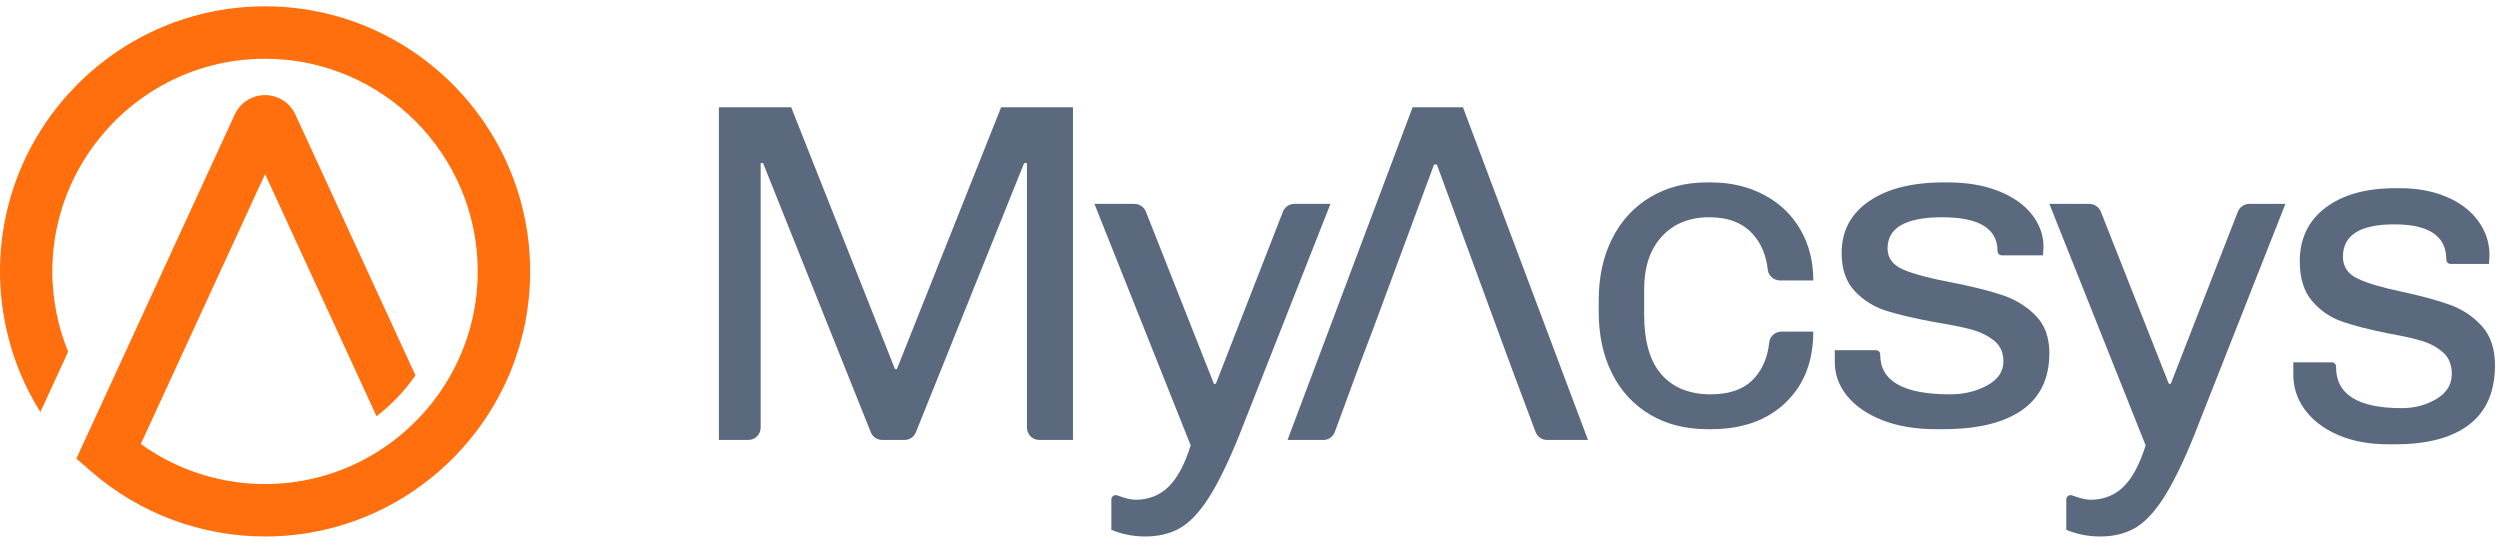
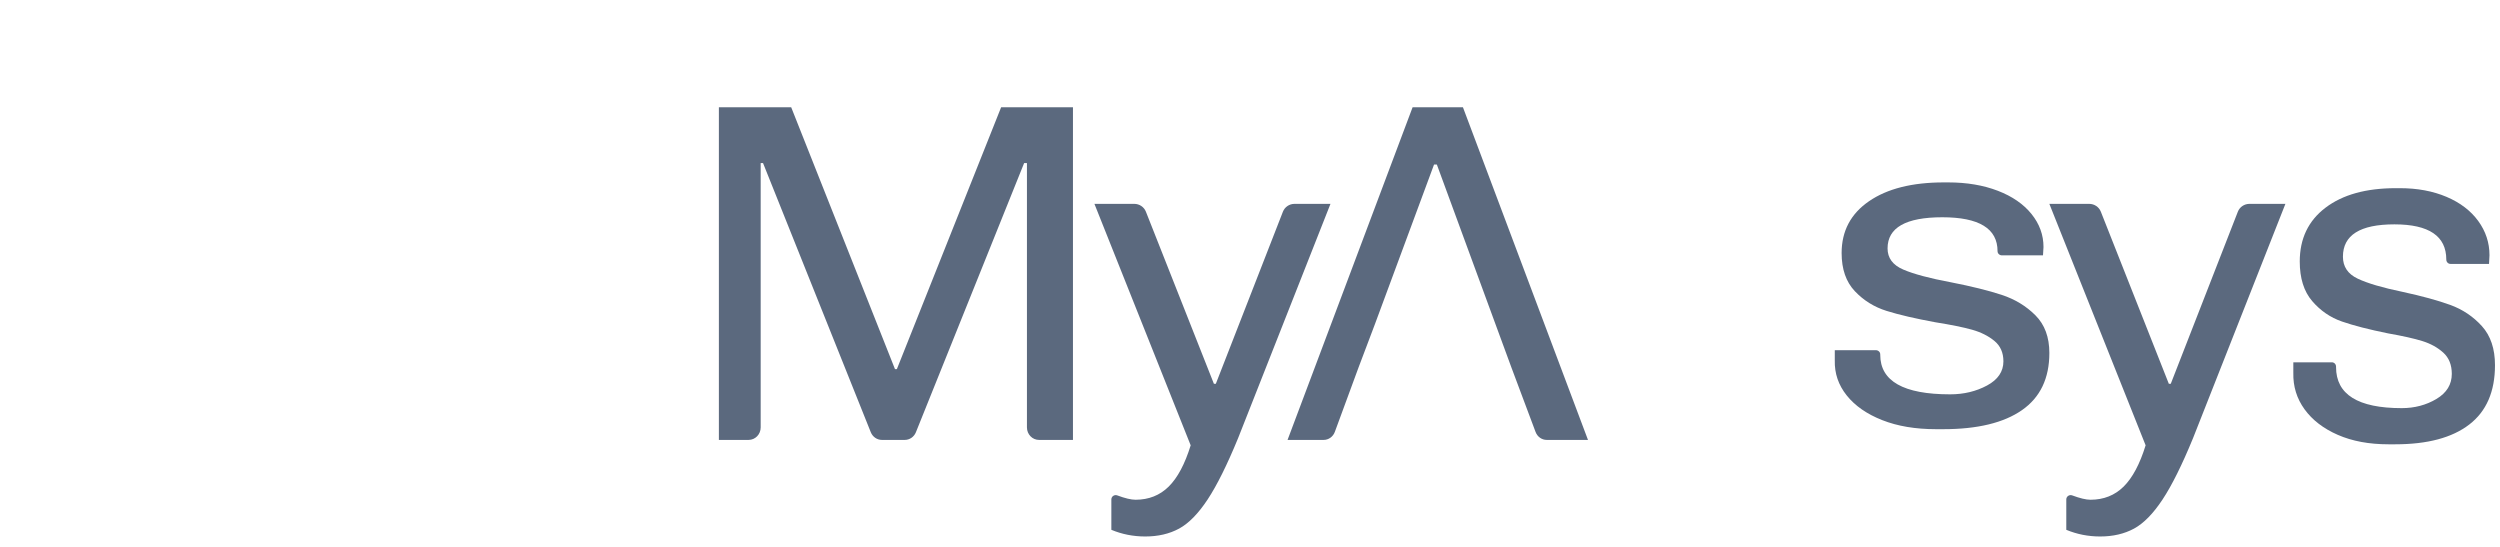
<svg xmlns="http://www.w3.org/2000/svg" xmlns:xlink="http://www.w3.org/1999/xlink" width="233px" height="51px" viewBox="0 0 233 51" version="1.1">
  <desc>Created with Lunacy</desc>
  <defs>
    <path d="M0 0L18.797 0L18.797 23.871L0 23.871L0 0Z" transform="translate(0.736 0.538)" id="path_1" />
    <path d="M0 0L49.41 0L49.41 49.41L0 49.41L0 0Z" transform="translate(0 0.59)" id="path_2" />
    <clipPath id="mask_1">
      <use xlink:href="#path_1" />
    </clipPath>
    <clipPath id="mask_2">
      <use xlink:href="#path_2" />
    </clipPath>
  </defs>
  <g id="MyAcsys-Logo">
-     <path d="M5.878 5.046C6.975 3.847 8.453 3.248 10.315 3.248C12.087 3.248 13.446 3.783 14.392 4.851C15.156 5.714 15.61 6.812 15.758 8.145C15.821 8.711 16.317 9.139 16.91 9.139L20 9.139C20 7.35 19.594 5.761 18.784 4.374C17.973 2.989 16.839 1.914 15.383 1.148C13.926 0.383 12.282 0 10.45 0L10.091 0C8.109 0 6.352 0.454 4.82 1.364C3.289 2.274 2.102 3.559 1.262 5.219C0.421 6.879 0 8.807 0 11.001L0 12.041C0 14.236 0.413 16.156 1.239 17.802C2.065 19.448 3.244 20.725 4.775 21.636C6.306 22.545 8.093 23 10.136 23L10.495 23C13.378 23 15.683 22.177 17.41 20.53C19.136 18.885 20 16.675 20 13.903L17.046 13.903C16.453 13.903 15.955 14.334 15.895 14.902C15.752 16.23 15.311 17.32 14.571 18.17C13.656 19.225 12.282 19.751 10.45 19.751C8.469 19.751 6.938 19.137 5.856 17.911C4.775 16.683 4.235 14.813 4.235 12.301L4.235 9.962C4.235 7.882 4.782 6.245 5.878 5.046" transform="translate(149 17)" id="Fill-1" fill="#5B697E" stroke="none" />
    <path d="M11.653 0L0 31L3.362 31C3.825 31 4.24 30.703 4.406 30.253L6.609 24.267L8.13 20.245L13.653 5.333L13.914 5.333L19.391 20.245L20.87 24.267L23.115 30.259C23.281 30.706 23.695 31 24.156 31L28 31L16.347 0L11.653 0Z" transform="translate(120 10)" id="Fill-3" fill="#5B697E" stroke="none" />
    <path d="M18.649 0C18.169 0 17.739 0.291 17.567 0.733L11.316 16.768L11.135 16.768L4.797 0.728C4.623 0.289 4.194 0 3.716 0L0 0L8.971 22.505C8.431 24.255 7.747 25.537 6.92 26.353C6.093 27.167 5.064 27.576 3.832 27.576C3.42 27.576 2.852 27.44 2.127 27.17C2.002 27.125 1.862 27.141 1.753 27.216C1.643 27.29 1.578 27.413 1.578 27.545L1.578 30.378C2.57 30.792 3.621 31 4.734 31C5.936 31 6.988 30.756 7.889 30.267C8.792 29.777 9.677 28.873 10.55 27.553C11.42 26.234 12.367 24.329 13.39 21.838L22 0L18.649 0Z" transform="translate(102 19)" id="Fill-5" fill="#5B697E" stroke="none" />
    <path d="M16.588 24.402L16.412 24.402L6.74 0L0 0L0 31L2.77 31C3.391 31 3.895 30.48 3.895 29.839L3.895 5.197L4.114 5.197L14.156 30.282C14.33 30.716 14.741 31 15.195 31L17.325 31C17.779 31 18.189 30.718 18.363 30.284L28.449 5.197L28.711 5.197L28.711 29.839C28.711 30.48 29.215 31 29.836 31L33 31L33 0L26.304 0L16.588 24.402Z" transform="translate(67 10)" id="Fill-7" fill="#5B697E" stroke="none" />
    <path d="M15.559 10.482C14.329 10.078 12.757 9.688 10.844 9.313C8.839 8.938 7.35 8.541 6.38 8.121C5.407 7.703 4.921 7.046 4.921 6.151C4.921 4.216 6.622 3.249 10.024 3.249C13.456 3.249 15.171 4.303 15.171 6.41C15.171 6.626 15.355 6.8 15.581 6.8L19.407 6.8L19.454 6.021C19.454 4.895 19.081 3.87 18.337 2.945C17.592 2.021 16.546 1.3 15.194 0.779C13.843 0.26 12.302 0 10.571 0L10.161 0C7.215 0 4.891 0.585 3.191 1.755C1.489 2.923 0.639 4.534 0.639 6.584C0.639 8.086 1.05 9.269 1.869 10.136C2.689 11.002 3.675 11.616 4.83 11.976C5.984 12.338 7.502 12.691 9.386 13.037C10.844 13.27 11.982 13.5 12.802 13.731C13.622 13.962 14.313 14.309 14.876 14.771C15.437 15.233 15.718 15.868 15.718 16.677C15.718 17.628 15.209 18.381 14.191 18.929C13.174 19.477 12.028 19.752 10.752 19.752C6.409 19.752 4.239 18.524 4.239 16.07L4.239 16.026C4.239 15.811 4.055 15.637 3.828 15.637L0.002 15.637L0.002 16.59C-0.029 17.803 0.343 18.892 1.118 19.859C1.893 20.827 2.993 21.592 4.421 22.155C5.848 22.719 7.518 23 9.432 23L10.115 23C13.303 23 15.748 22.408 17.448 21.224C19.15 20.04 20 18.264 20 15.897C20 14.424 19.567 13.254 18.702 12.388C17.837 11.522 16.789 10.887 15.559 10.482" transform="translate(171 17)" id="Fill-9" fill="#5B697E" stroke="none" />
    <g id="Group-13" transform="translate(213 17)">
      <path d="M0 0L18.797 0L18.797 23.871L0 23.871L0 0Z" transform="translate(0.736 0.538)" id="Clip-12" fill="none" stroke="none" />
      <g clip-path="url(#mask_1)">
        <path d="M17.577 12.857C16.764 11.958 15.779 11.299 14.623 10.879C13.466 10.46 11.989 10.055 10.191 9.666C8.308 9.276 6.909 8.864 5.996 8.429C5.082 7.995 4.625 7.313 4.625 6.384C4.625 4.376 6.224 3.372 9.421 3.372C12.646 3.372 14.259 4.466 14.259 6.653C14.259 6.877 14.431 7.058 14.645 7.058L18.241 7.058L18.284 6.249C18.284 5.08 17.933 4.017 17.234 3.057C16.535 2.098 15.55 1.349 14.281 0.809C13.01 0.27 11.562 0 9.935 0L9.549 0C6.781 0 4.597 0.607 2.999 1.821C1.4 3.034 0.601 4.706 0.601 6.833C0.601 8.392 0.986 9.62 1.757 10.52C2.528 11.419 3.455 12.056 4.54 12.43C5.624 12.805 7.051 13.172 8.822 13.531C10.191 13.772 11.262 14.011 12.032 14.251C12.803 14.491 13.452 14.851 13.981 15.33C14.508 15.81 14.772 16.469 14.772 17.308C14.772 18.296 14.294 19.077 13.338 19.646C12.382 20.215 11.305 20.5 10.105 20.5C6.024 20.5 3.984 19.226 3.984 16.678L3.984 16.633C3.984 16.41 3.811 16.229 3.598 16.229L0.002 16.229L0.002 17.218C-0.027 18.477 0.323 19.608 1.05 20.611C1.779 21.616 2.813 22.41 4.155 22.994C5.496 23.579 7.065 23.871 8.864 23.871L9.506 23.871C12.504 23.871 14.801 23.257 16.4 22.028C17.998 20.799 18.797 18.956 18.797 16.499C18.797 14.97 18.39 13.756 17.577 12.857" transform="translate(0.736 0.538)" id="Fill-11" fill="#5B697E" stroke="none" />
      </g>
    </g>
    <path d="M18.649 0C18.169 0 17.739 0.291 17.567 0.733L11.316 16.768L11.135 16.768L4.797 0.728C4.623 0.289 4.194 0 3.716 0L0 0L8.972 22.505C8.431 24.255 7.747 25.537 6.92 26.353C6.093 27.167 5.064 27.576 3.832 27.576C3.42 27.576 2.852 27.44 2.127 27.17C2.003 27.125 1.862 27.141 1.753 27.216C1.643 27.29 1.578 27.413 1.578 27.545L1.578 30.378C2.57 30.792 3.621 31 4.734 31C5.936 31 6.988 30.756 7.889 30.267C8.792 29.777 9.677 28.873 10.55 27.553C11.421 26.234 12.368 24.329 13.39 21.838L22 0L18.649 0Z" transform="translate(191 19)" id="Fill-14" fill="#5B697E" stroke="none" />
    <g id="Group-18">
      <path d="M0 0L49.41 0L49.41 49.41L0 49.41L0 0Z" transform="translate(0 0.59)" id="Clip-17" fill="none" stroke="none" />
      <g clip-path="url(#mask_2)">
-         <path d="M24.705 0C11.082 0 0 11.082 0 24.705C0 27.843 0.625 32.814 3.763 37.811L6.35 32.19C5.869 31.012 5.504 29.802 5.265 28.587L5.264 28.587C2.821 16.237 12.311 4.886 24.705 4.886C35.632 4.886 44.523 13.777 44.523 24.705C44.523 32.507 39.992 39.24 33.472 42.472C26.773 45.787 18.952 44.987 13.123 40.789L24.705 15.632L35.095 38.204C36.49 37.128 37.715 35.842 38.72 34.392L27.528 10.08C27.023 8.982 25.914 8.273 24.705 8.273C23.495 8.273 22.386 8.982 21.881 10.08L7.118 42.152L8.5 43.353C12.991 47.259 18.746 49.41 24.705 49.41C38.328 49.41 49.41 38.328 49.41 24.705C49.41 11.082 38.328 0 24.705 0" transform="translate(0 0.59)" id="Fill-16" fill="#FF6F0D" stroke="none" />
-       </g>
+         </g>
    </g>
  </g>
</svg>